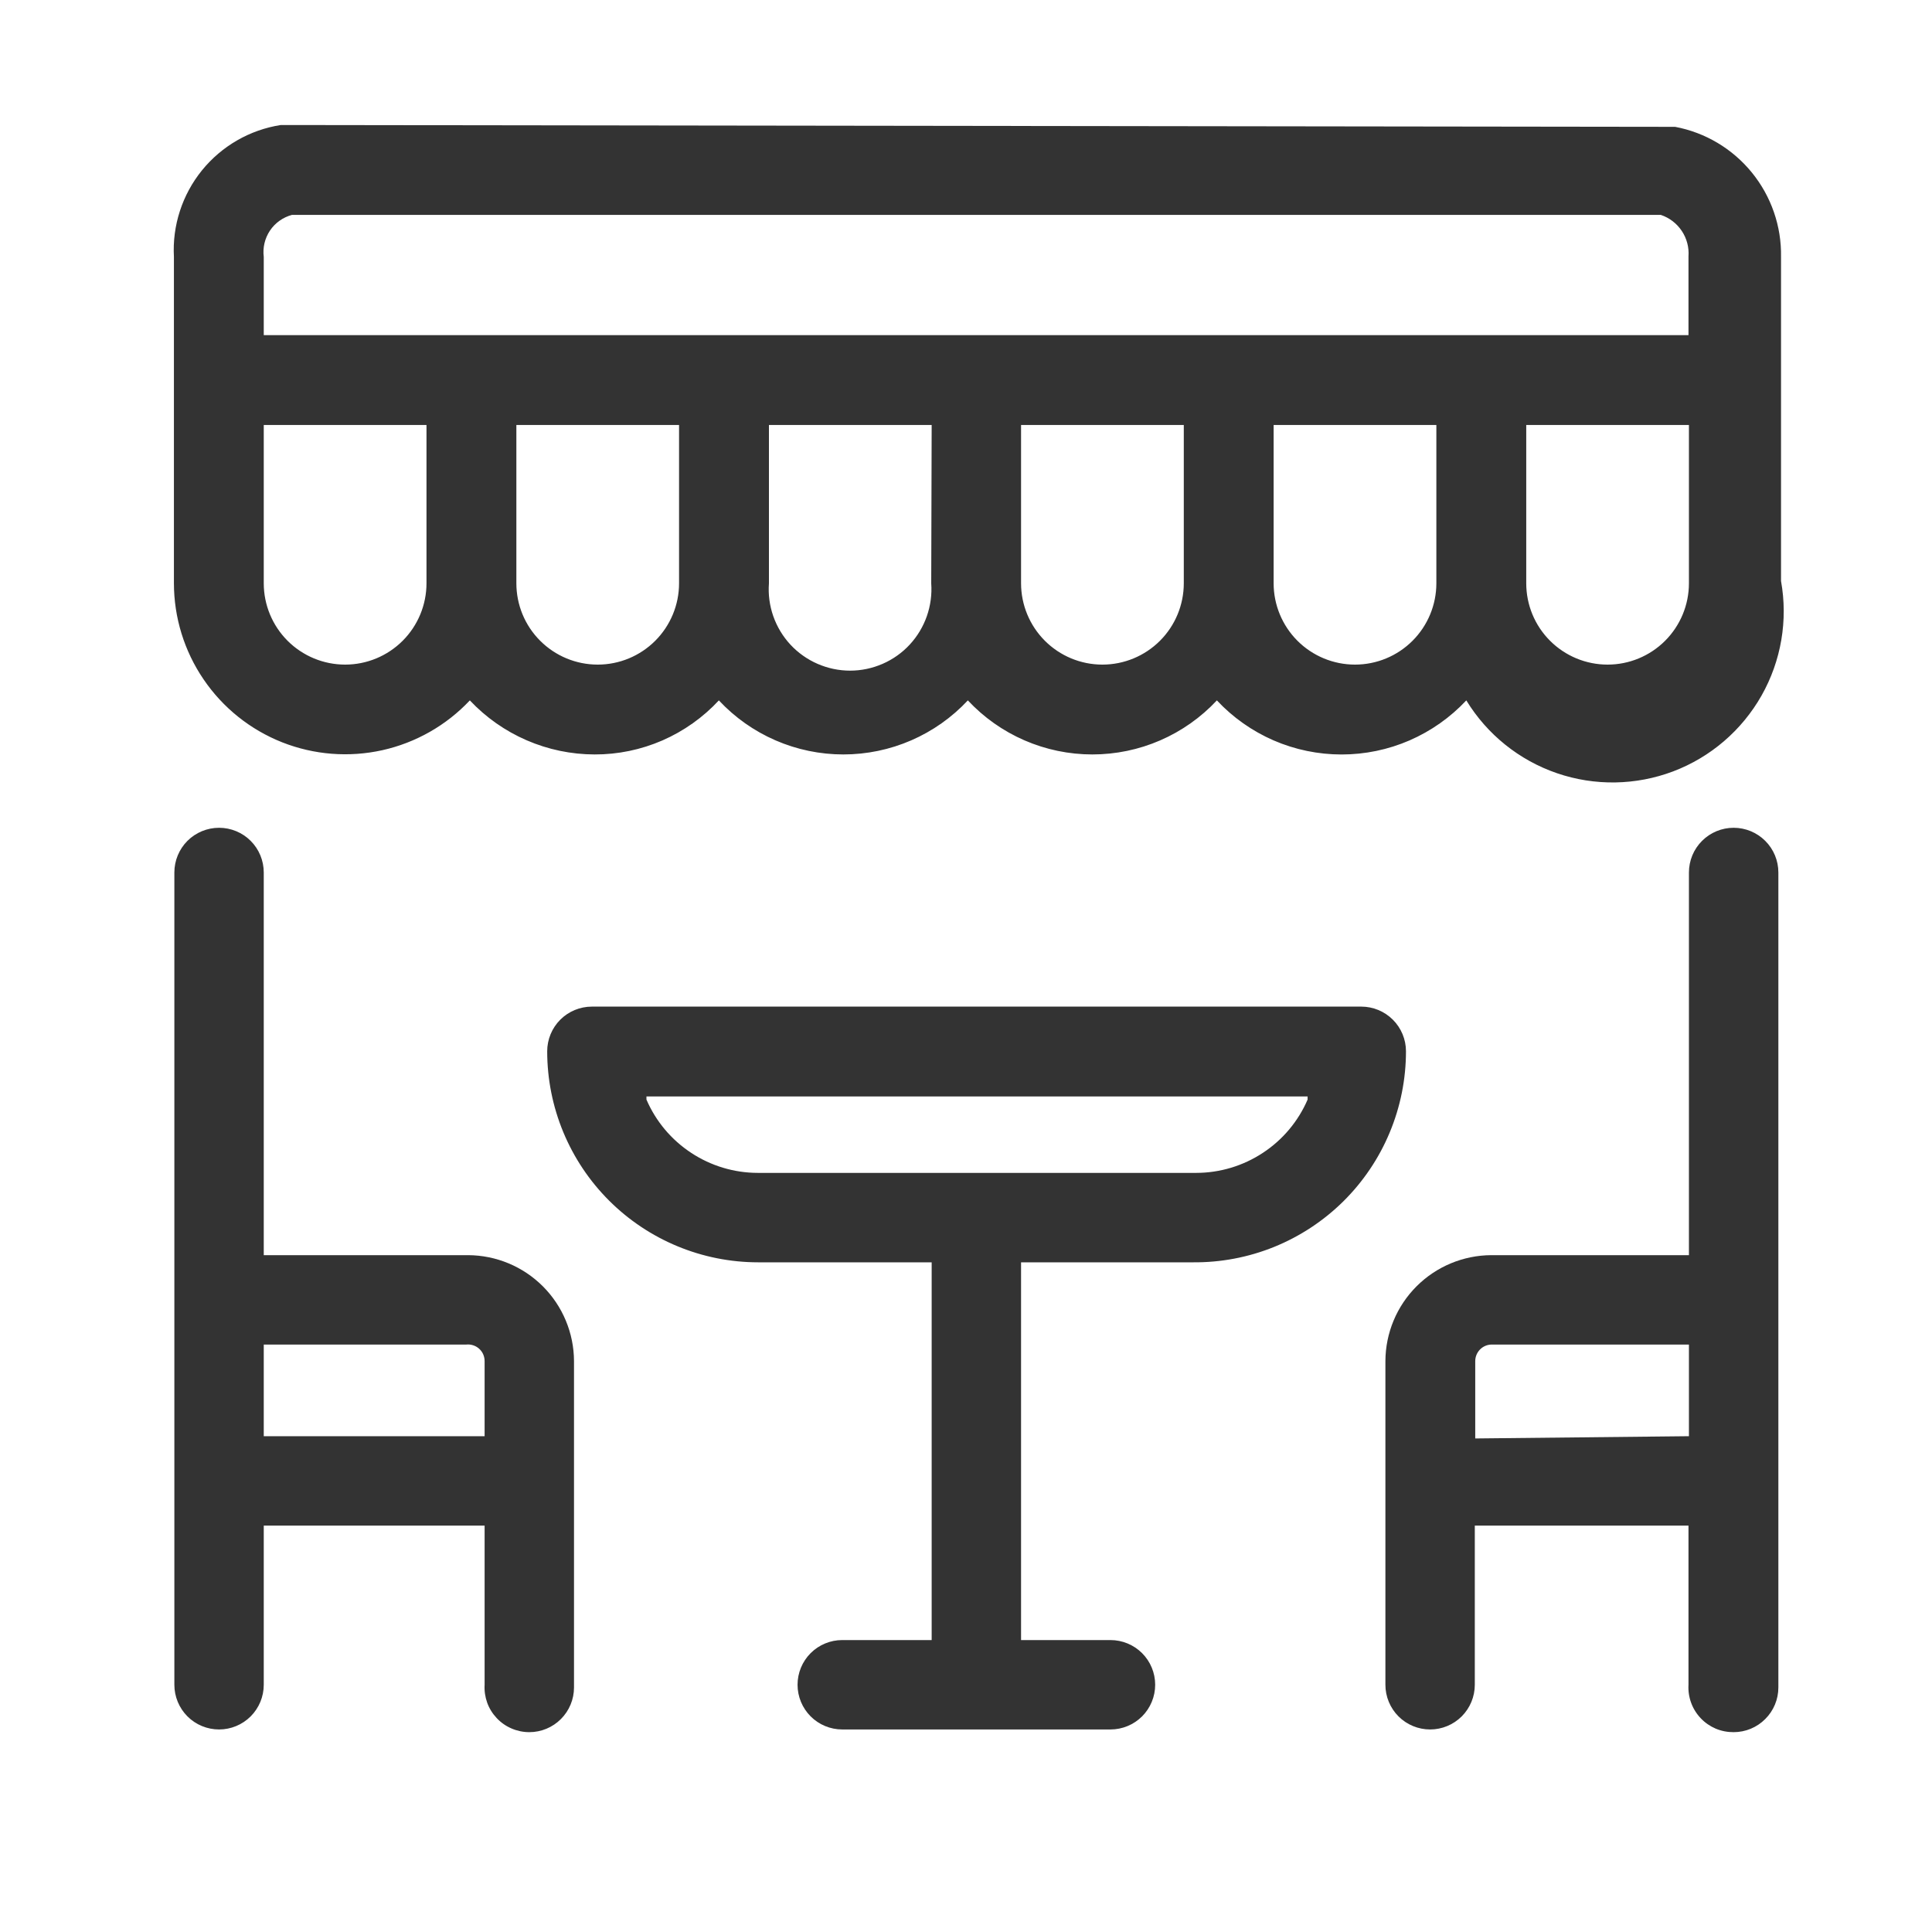
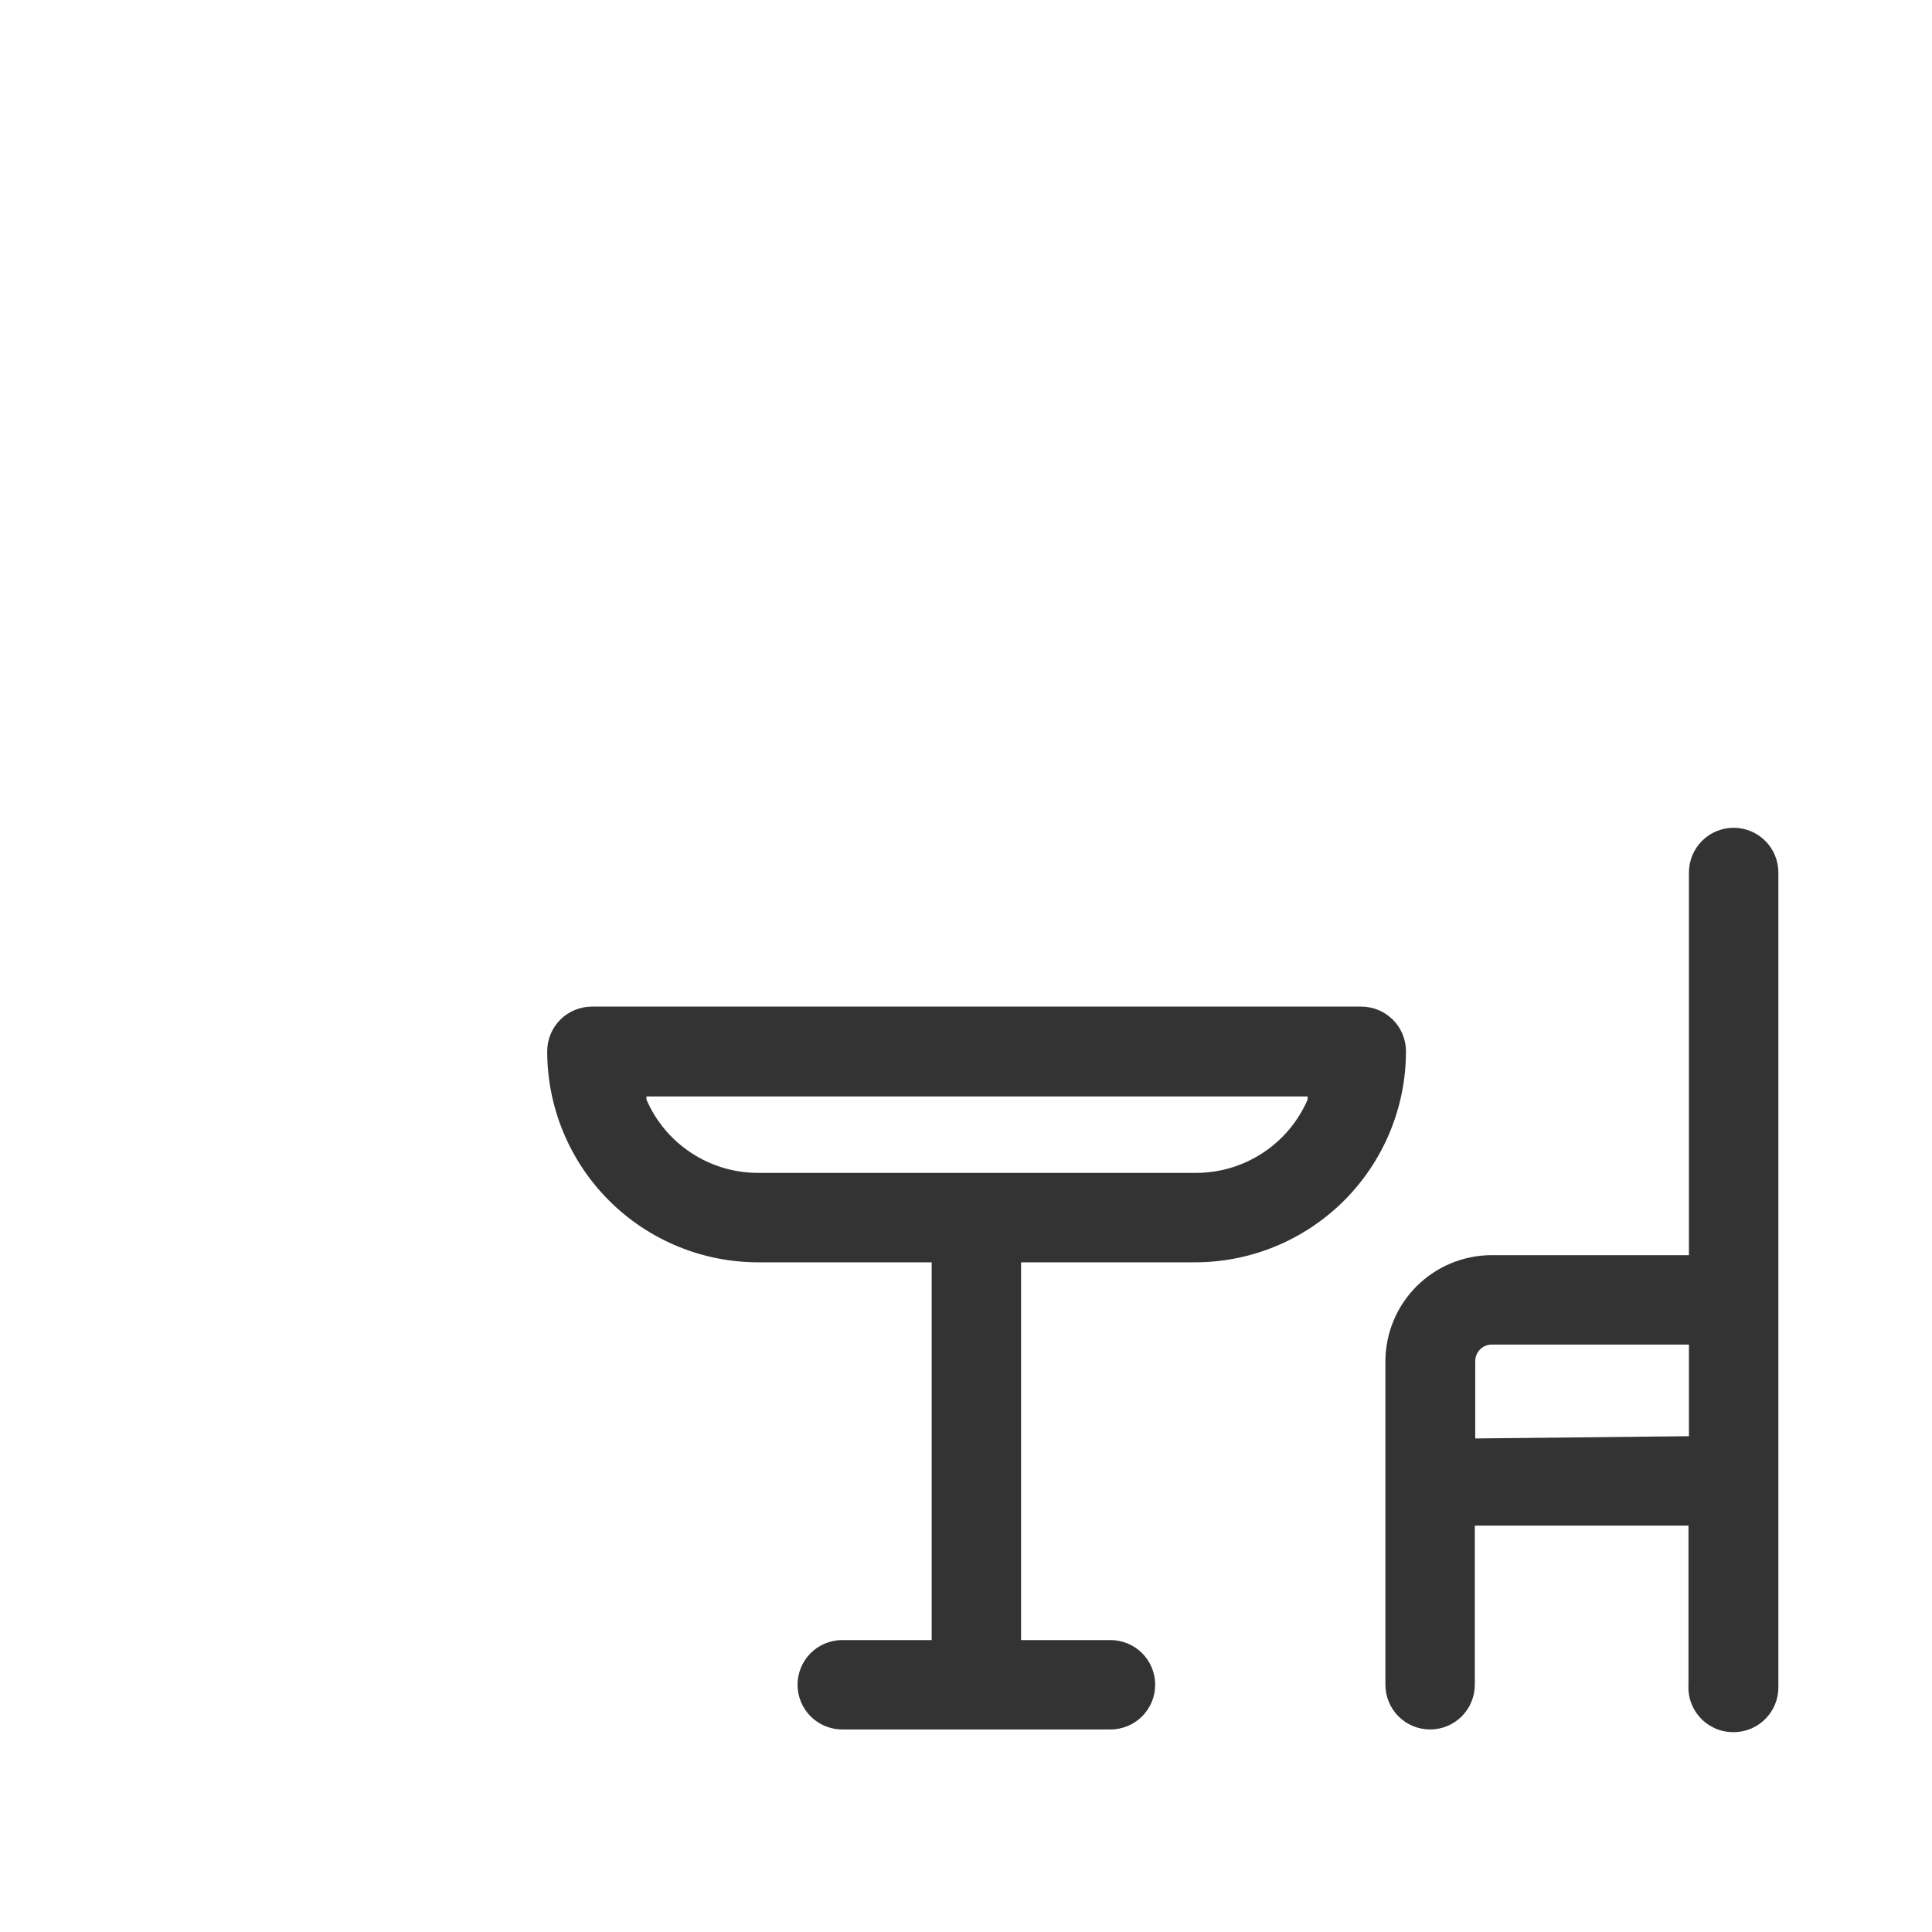
<svg xmlns="http://www.w3.org/2000/svg" width="48" height="48" viewBox="0 0 48 48" fill="none">
-   <path d="M13.151 43.035C13.445 43.035 13.728 42.918 13.936 42.709C14.144 42.501 14.261 42.219 14.261 41.924V33.816C14.258 33.119 13.98 32.451 13.487 31.958C12.994 31.465 12.326 31.187 11.629 31.184H6.553V21.677C6.553 21.382 6.436 21.099 6.228 20.891C6.02 20.683 5.737 20.566 5.443 20.566C5.148 20.566 4.865 20.683 4.657 20.891C4.449 21.099 4.332 21.382 4.332 21.677V41.857C4.332 42.152 4.449 42.434 4.657 42.643C4.865 42.851 5.148 42.968 5.443 42.968C5.737 42.968 6.02 42.851 6.228 42.643C6.436 42.434 6.553 42.152 6.553 41.857V37.903H12.04V41.857C12.031 42.009 12.053 42.16 12.104 42.303C12.156 42.446 12.237 42.576 12.341 42.686C12.445 42.797 12.57 42.884 12.71 42.944C12.849 43.004 12.999 43.035 13.151 43.035ZM6.553 35.682V33.405H11.585C11.642 33.399 11.7 33.405 11.755 33.423C11.811 33.441 11.861 33.47 11.904 33.509C11.947 33.547 11.982 33.595 12.005 33.648C12.028 33.701 12.04 33.758 12.04 33.816V35.682H6.553Z" fill="#333333" />
  <path d="M43.072 43.035C43.367 43.035 43.649 42.918 43.857 42.709C44.066 42.501 44.183 42.219 44.183 41.924V21.677C44.183 21.382 44.066 21.099 43.857 20.891C43.649 20.683 43.367 20.566 43.072 20.566C42.777 20.566 42.495 20.683 42.287 20.891C42.078 21.099 41.961 21.382 41.961 21.677V31.184H37.052C36.355 31.187 35.687 31.465 35.194 31.958C34.701 32.451 34.423 33.119 34.42 33.816V41.857C34.42 42.152 34.537 42.434 34.745 42.643C34.953 42.851 35.236 42.968 35.531 42.968C35.825 42.968 36.108 42.851 36.316 42.643C36.524 42.434 36.641 42.152 36.641 41.857V37.903H41.95V41.857C41.941 42.01 41.963 42.162 42.016 42.306C42.068 42.449 42.15 42.58 42.255 42.69C42.36 42.801 42.487 42.888 42.627 42.948C42.768 43.007 42.919 43.036 43.072 43.035ZM36.652 35.738V33.816C36.652 33.709 36.694 33.606 36.769 33.529C36.843 33.453 36.945 33.408 37.052 33.405H41.961V35.682L36.652 35.738Z" fill="#333333" />
  <path d="M34.931 26.119C34.931 25.825 34.814 25.542 34.605 25.334C34.397 25.126 34.115 25.009 33.82 25.009H14.706C14.411 25.009 14.128 25.126 13.92 25.334C13.712 25.542 13.595 25.825 13.595 26.119C13.595 27.51 14.147 28.843 15.13 29.826C16.113 30.809 17.447 31.362 18.837 31.362H23.147V40.747H20.925C20.631 40.747 20.348 40.864 20.14 41.072C19.932 41.28 19.815 41.563 19.815 41.857C19.815 42.152 19.932 42.434 20.14 42.643C20.348 42.851 20.631 42.968 20.925 42.968H27.589C27.884 42.968 28.166 42.851 28.375 42.643C28.583 42.434 28.7 42.152 28.7 41.857C28.7 41.563 28.583 41.28 28.375 41.072C28.166 40.864 27.884 40.747 27.589 40.747H25.368V31.362H29.633C30.326 31.369 31.014 31.239 31.656 30.979C32.299 30.718 32.883 30.333 33.376 29.846C33.868 29.358 34.26 28.778 34.526 28.138C34.793 27.499 34.931 26.812 34.931 26.119ZM18.826 29.14C18.238 29.139 17.663 28.966 17.172 28.642C16.68 28.319 16.294 27.859 16.061 27.319V27.241H32.487V27.319C32.254 27.859 31.868 28.319 31.376 28.642C30.885 28.966 30.31 29.139 29.722 29.14H18.826Z" fill="#333333" />
-   <path d="M4.321 6.383V14.491C4.322 15.343 4.578 16.175 5.058 16.879C5.537 17.584 6.217 18.128 7.009 18.442C7.802 18.755 8.67 18.823 9.501 18.638C10.333 18.452 11.09 18.021 11.673 17.401C12.071 17.824 12.551 18.161 13.084 18.392C13.617 18.623 14.191 18.743 14.772 18.744C15.352 18.746 15.925 18.627 16.457 18.396C16.988 18.164 17.466 17.826 17.86 17.401C18.256 17.825 18.735 18.163 19.267 18.394C19.799 18.625 20.373 18.744 20.953 18.744C21.533 18.744 22.107 18.625 22.639 18.394C23.171 18.163 23.65 17.825 24.046 17.401C24.442 17.825 24.921 18.163 25.453 18.394C25.985 18.625 26.559 18.744 27.139 18.744C27.72 18.744 28.294 18.625 28.826 18.394C29.358 18.163 29.837 17.825 30.233 17.401C30.63 17.825 31.109 18.163 31.642 18.395C32.175 18.626 32.75 18.745 33.331 18.745C33.913 18.745 34.487 18.626 35.02 18.395C35.553 18.163 36.033 17.825 36.43 17.401C36.947 18.248 37.743 18.888 38.682 19.21C39.621 19.532 40.643 19.515 41.571 19.164C42.499 18.812 43.274 18.146 43.764 17.283C44.253 16.419 44.425 15.412 44.249 14.435V6.383C44.263 5.62 44.005 4.877 43.524 4.286C43.042 3.694 42.367 3.292 41.617 3.151H41.395L7.153 3.106H6.975C6.205 3.226 5.508 3.628 5.017 4.233C4.527 4.839 4.278 5.605 4.321 6.383ZM10.596 14.491C10.596 15.027 10.383 15.541 10.004 15.92C9.625 16.299 9.111 16.512 8.575 16.512C8.039 16.512 7.524 16.299 7.145 15.92C6.766 15.541 6.553 15.027 6.553 14.491V10.559H10.596V14.491ZM16.871 14.491C16.871 15.027 16.658 15.541 16.279 15.92C15.9 16.299 15.386 16.512 14.85 16.512C14.314 16.512 13.8 16.299 13.421 15.92C13.041 15.541 12.829 15.027 12.829 14.491V10.559H16.871V14.491ZM23.136 14.491C23.156 14.768 23.119 15.046 23.027 15.309C22.935 15.571 22.79 15.812 22.601 16.016C22.412 16.22 22.183 16.382 21.928 16.493C21.673 16.604 21.398 16.662 21.12 16.662C20.842 16.662 20.567 16.604 20.312 16.493C20.057 16.382 19.828 16.22 19.638 16.016C19.449 15.812 19.304 15.571 19.212 15.309C19.12 15.046 19.083 14.768 19.104 14.491V10.559H23.147L23.136 14.491ZM29.411 14.491C29.411 15.027 29.198 15.541 28.819 15.92C28.44 16.299 27.925 16.512 27.389 16.512C26.853 16.512 26.339 16.299 25.96 15.92C25.581 15.541 25.368 15.027 25.368 14.491V10.559H29.411V14.491ZM35.686 14.491C35.686 15.027 35.473 15.541 35.094 15.92C34.715 16.299 34.201 16.512 33.665 16.512C33.129 16.512 32.614 16.299 32.235 15.92C31.856 15.541 31.643 15.027 31.643 14.491V10.559H35.686V14.491ZM41.961 14.491C41.961 15.027 41.748 15.541 41.369 15.92C40.99 16.299 40.476 16.512 39.94 16.512C39.404 16.512 38.89 16.299 38.511 15.92C38.131 15.541 37.919 15.027 37.919 14.491V10.559H41.961V14.491ZM7.253 5.339H41.262C41.475 5.41 41.658 5.55 41.783 5.737C41.908 5.924 41.967 6.147 41.95 6.372V8.326H6.553V6.383C6.524 6.153 6.579 5.921 6.707 5.729C6.836 5.537 7.03 5.399 7.253 5.339Z" fill="#333333" />
</svg>